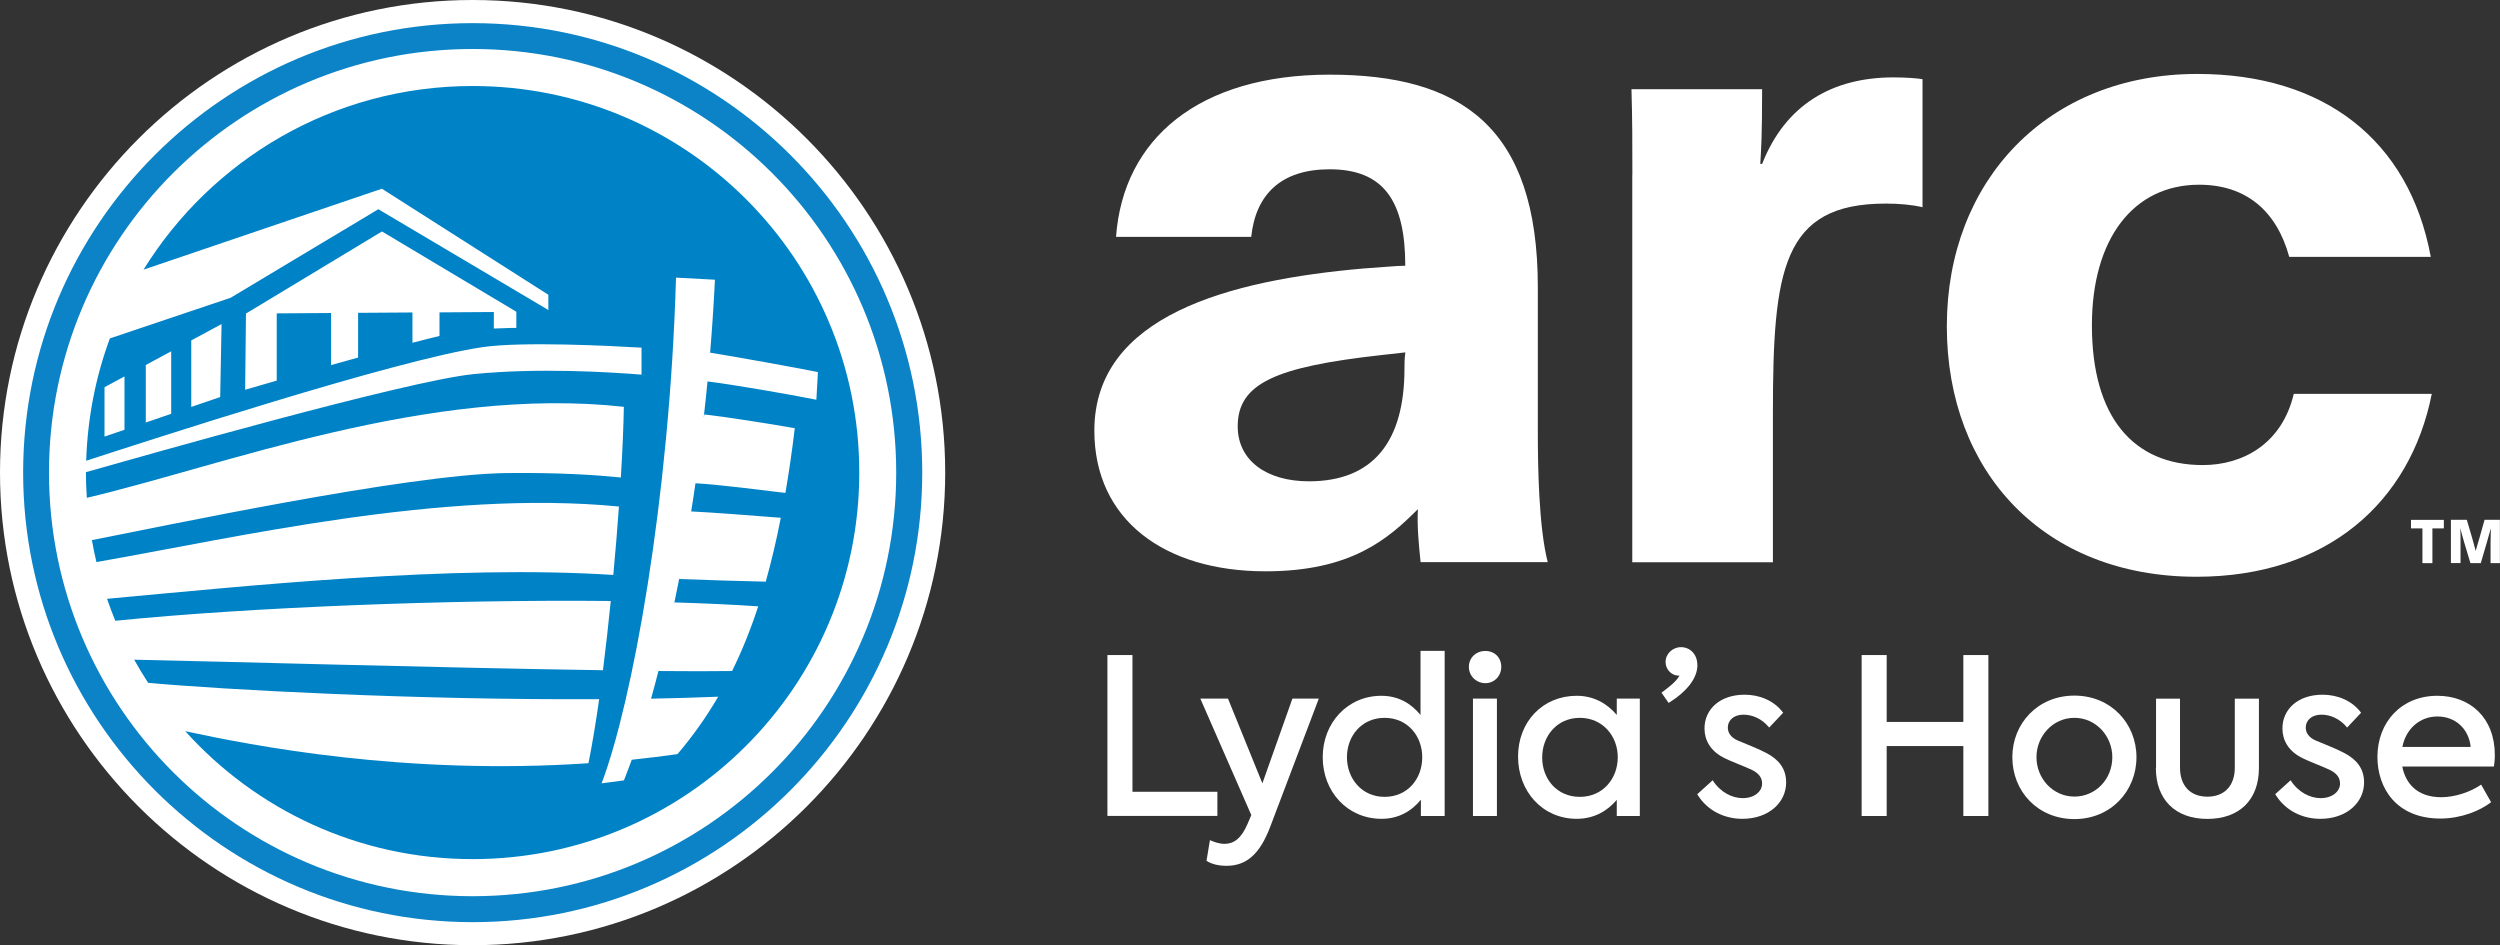
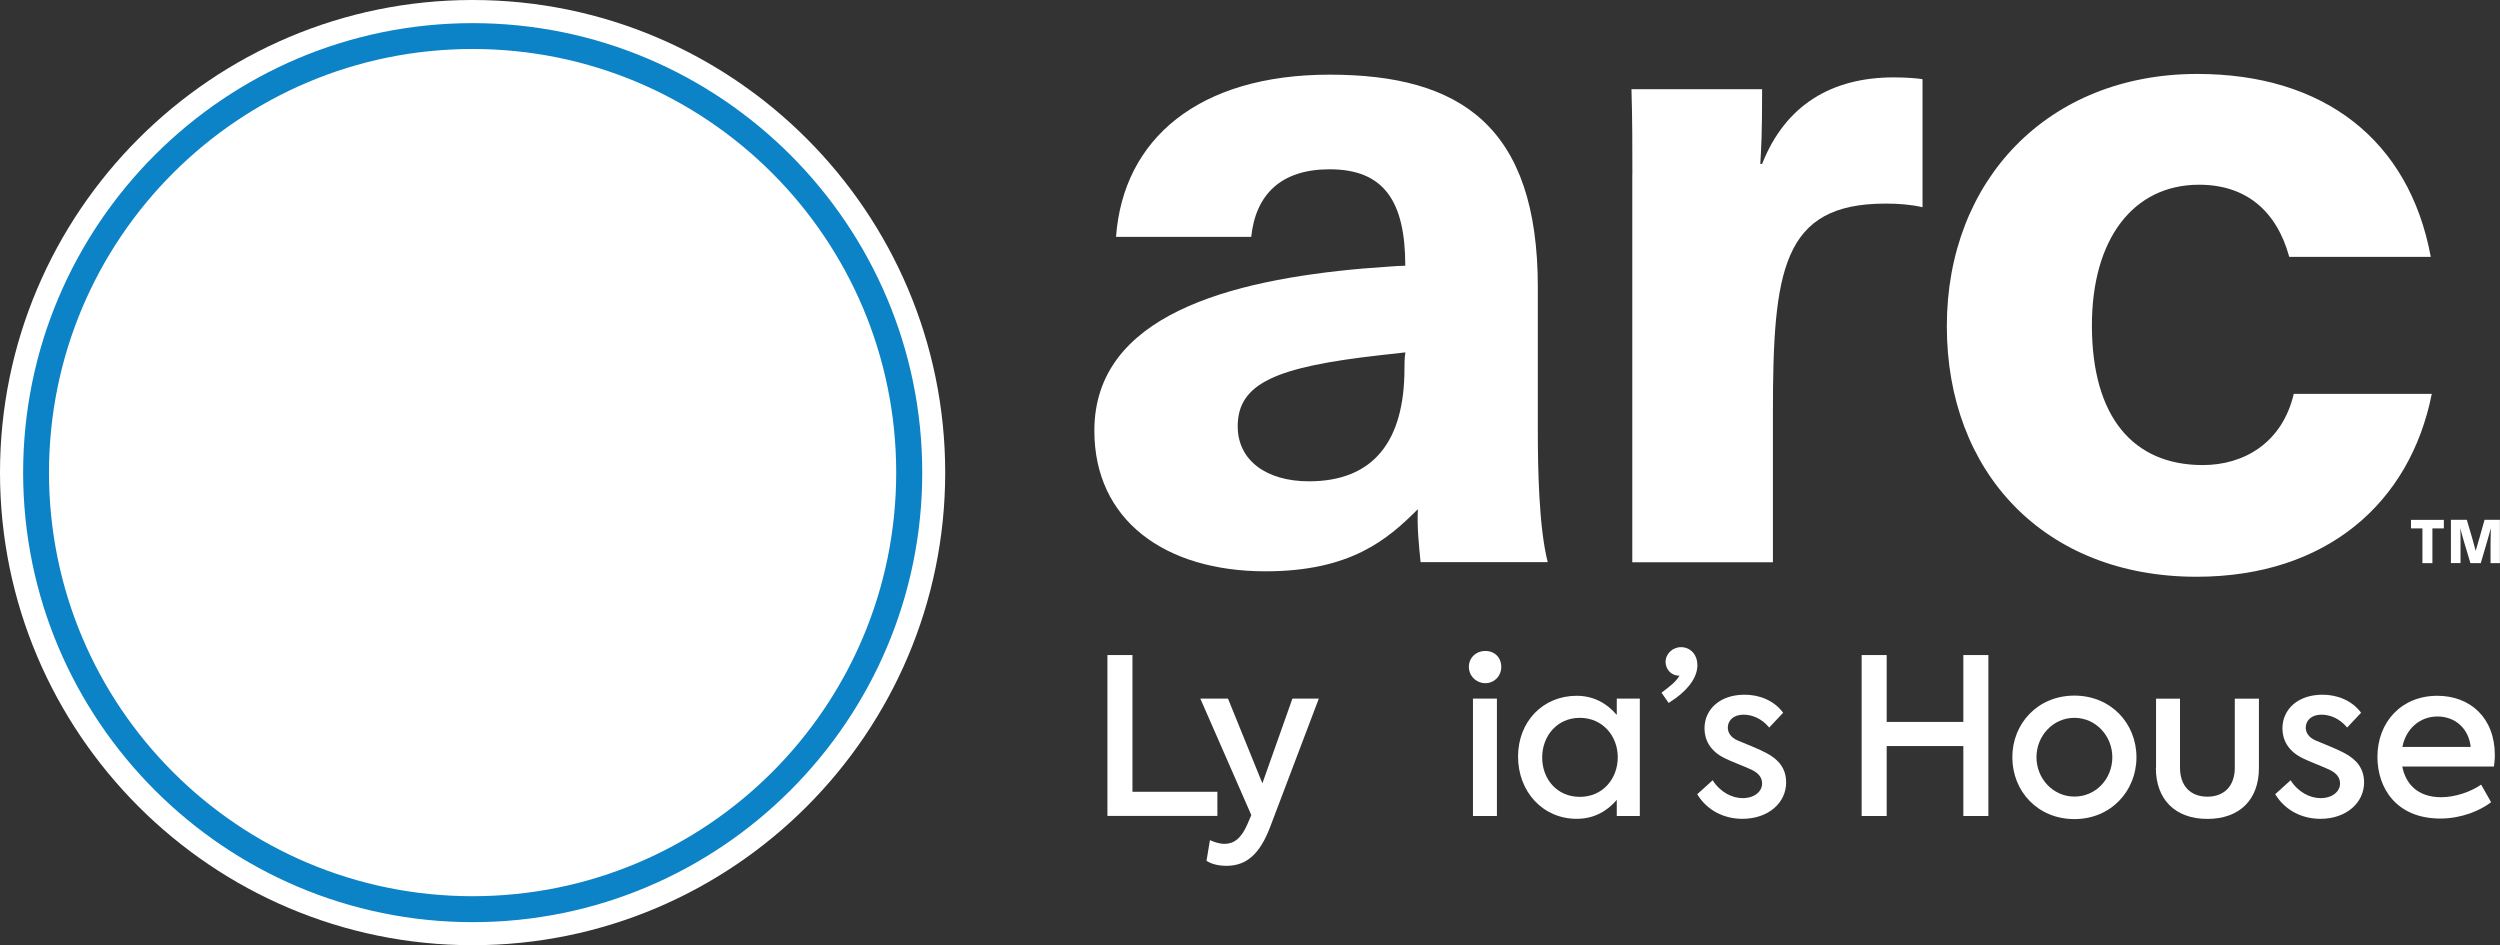
<svg xmlns="http://www.w3.org/2000/svg" id="Layer_1" viewBox="0 0 275.55 104.19">
  <rect x="0" y="0" width="275.55" height="104.19" fill="#333333" stroke="none" />
  <defs>
    <style> .cls-1 { fill: #0c83c6; } .cls-2 { fill: #fff; } .cls-3 { fill: #0082c6; } </style>
  </defs>
  <path class="cls-2" d="M52.09,0C23.37,0,0,23.37,0,52.09s23.37,52.09,52.09,52.09,52.09-23.37,52.09-52.09S80.82,0,52.09,0Z" />
  <g>
-     <path class="cls-3" d="M52.09,9.48c-15.33,0-28.76,8.1-36.27,20.24l26.27-8.92,18.35,11.69v1.68l-18.74-11.11-16.28,9.76-13.31,4.48c-1.56,4.22-2.46,8.75-2.61,13.48,6.51-2.1,34.06-11.12,43.7-12.52,4.4-.64,14.15-.14,17.51.06v2.97c-3.62-.28-11.27-.77-18.48-.06-7.43.73-36.69,9.1-42.76,10.81,0,.02,0,.03,0,.05,0,.93.04,1.86.1,2.78,14.88-3.49,37.76-12.41,59.19-10.03-.03,1.96-.14,4.66-.33,7.79-2.54-.26-6.75-.56-12.62-.49-10.95.13-38.13,5.93-45.68,7.39.14.81.31,1.62.5,2.42,15.16-2.64,38.05-8.03,57.59-6.12-.17,2.39-.38,4.94-.62,7.54-17.83-1.16-40.47,1.22-55.8,2.63.28.82.58,1.62.91,2.42,14.73-1.48,36.73-2.36,54.61-2.18-.26,2.57-.55,5.15-.86,7.63-17.64-.26-42.74-.98-51.67-1.16.48.87,1,1.72,1.54,2.55,8.16.75,29.66,1.92,49.71,1.8-.36,2.56-.76,4.96-1.18,7.06-20.22,1.37-37.12-1.95-44.44-3.53,7.8,8.66,19.1,14.1,31.67,14.1,23.54,0,42.62-19.08,42.62-42.62S75.63,9.48,52.09,9.48ZM13.72,47.37l-2.2.75v-5.44l2.2-1.19v5.88ZM18.87,45.61l-2.8.96v-6.34l2.8-1.51v6.89ZM24.28,43.76l-3.2,1.09v-7.33l3.34-1.8-.15,8.04ZM56.91,36.14s-.98,0-2.48.07v-1.82l-5.99.04v2.6c-.88.21-1.89.47-2.98.75v-3.34l-5.99.04v4.93c-1,.28-2,.56-2.98.83v-5.74l-5.99.04v7.41c-2.1.61-3.48,1.01-3.48,1.01l.09-8.4,14.99-9.05,14.81,8.85v1.77ZM77.6,45.94c0-.09.02-.17.03-.26,1.98.21,7.21,1.02,9.97,1.52-.3,2.53-.65,4.9-1.03,7.13-2.38-.28-7.61-.96-9.91-1.06,0-.01,0-.03,0-.05-.16,1.13-.33,2.24-.51,3.34.01-.07.02-.13.03-.19,1.88.08,7.14.48,9.88.7-.49,2.53-1.05,4.87-1.66,7.04-2.44-.06-6.34-.16-9.54-.29.01-.07.03-.15.04-.22-.21,1.06-.42,2.1-.63,3.11.02-.11.05-.21.07-.31,3.34.1,6.45.24,9.23.43-.85,2.6-1.81,4.96-2.88,7.13-2.11.03-4.88.03-8.11,0,.03-.11.06-.22.08-.33-.3,1.19-.61,2.33-.91,3.41,0-.01,0-.02,0-.03,2.53-.05,5.01-.12,7.41-.22-1.34,2.29-2.83,4.38-4.49,6.33-1.7.24-3.38.44-5.04.62.02-.06.05-.13.07-.19-.32.89-.63,1.72-.93,2.46l-2.46.33c3.36-8.86,7.49-31.28,8.2-55.74l4.29.23c-.14,2.87-.33,5.67-.56,8.4,0-.12.02-.24.03-.36,2.81.45,9.84,1.72,11.88,2.14-.05.92-.11,2.14-.17,3.05-3.04-.61-9-1.64-12-2.02,0-.1.02-.21.03-.31-.13,1.42-.28,2.83-.44,4.21Z" />
    <path class="cls-1" d="M52.09,2.55C24.77,2.55,2.55,24.77,2.55,52.09s22.23,49.55,49.55,49.55,49.55-22.23,49.55-49.55S79.41,2.55,52.09,2.55ZM52.09,98.78c-25.79,0-46.69-20.9-46.69-46.69S26.31,5.4,52.09,5.4s46.69,20.9,46.69,46.69-20.9,46.69-46.69,46.69Z" />
  </g>
  <g>
    <path class="cls-2" d="M156.58,61.98c-.2-1.99-.4-3.87-.3-5.86-3.28,3.28-7.35,6.85-16.79,6.85-11.13,0-18.87-5.66-18.87-15.5,0-12.71,14.9-16.59,29.7-17.88,1.69-.1,3.58-.3,4.57-.3,0-7.15-2.38-10.63-8.34-10.63-5.36,0-8.15,2.78-8.64,7.45h-14.9c.79-10.83,9.14-17.88,23.54-17.88s22.95,5.66,22.95,23.44v15.89c0,3.87.1,10.53,1.09,14.4h-14.01ZM154.89,38.84l-2.68.3c-11.52,1.29-15.79,3.08-15.79,7.85,0,3.77,3.18,6.06,7.85,6.06,7.15,0,10.53-4.47,10.53-12.42,0-.6,0-1.09.1-1.79Z" />
    <path class="cls-2" d="M179.92,19.27c0-3.18,0-6.16-.1-9.44h14.4c0,5.17-.1,6.46-.2,8.24h.2c2.58-6.56,7.75-9.54,14.5-9.54,1.29,0,2.68.1,3.18.2v14.11c-1.29-.3-2.68-.4-4.07-.4-11.42,0-12.42,7.35-12.42,23.14v16.39h-15.5V19.27Z" />
  </g>
  <g>
    <path class="cls-2" d="M122.06,72.2h2.76v15.07h9.36v2.66h-12.12v-17.74Z" />
    <path class="cls-2" d="M145.36,77l-5.35,14.11c-1.15,3.05-2.64,4.32-4.82,4.32-.89,0-1.66-.19-2.21-.55l.38-2.28c.48.22,1.06.41,1.61.41,1.03,0,1.85-.6,2.54-2.21l.41-.96-5.62-12.84h3.05l3.79,9.34,3.31-9.34h2.9Z" />
-     <path class="cls-2" d="M159.23,71.75v18.19h-2.62v-1.8c-1.03,1.27-2.47,2.11-4.34,2.11-3.74,0-6.48-2.98-6.48-6.79s2.76-6.77,6.46-6.77c1.9,0,3.29.86,4.32,2.11v-7.06h2.66ZM156.76,83.46c0-2.35-1.63-4.34-4.15-4.34s-4.15,1.99-4.15,4.34,1.63,4.37,4.15,4.37,4.15-1.97,4.15-4.37Z" />
    <path class="cls-2" d="M161.9,73.5c0-1.01.79-1.75,1.82-1.75s1.75.74,1.75,1.75-.77,1.8-1.75,1.8-1.82-.77-1.82-1.8ZM162.35,89.94v-12.94h2.64v12.94h-2.64Z" />
    <path class="cls-2" d="M180.74,77v12.94h-2.54v-1.78c-1.06,1.25-2.52,2.09-4.42,2.09-3.74,0-6.46-3-6.46-6.86s2.74-6.7,6.46-6.7c1.9,0,3.36.86,4.42,2.11v-1.8h2.54ZM178.31,83.46c0-2.35-1.68-4.34-4.18-4.34s-4.15,1.99-4.15,4.37,1.63,4.34,4.15,4.34,4.18-1.99,4.18-4.37Z" />
    <path class="cls-2" d="M187.09,73.28c0,1.44-1.08,2.88-3.17,4.2l-.79-1.13c.86-.65,1.63-1.22,1.99-1.9-.05.02-.07.02-.1.02-.77,0-1.44-.67-1.44-1.51,0-.89.77-1.63,1.7-1.63,1.03,0,1.8.82,1.8,1.94Z" />
    <path class="cls-2" d="M187.07,87.54l1.7-1.54c.84,1.32,2.14,1.97,3.31,1.97,1.3,0,2.14-.74,2.14-1.61,0-.7-.43-1.15-1.1-1.49-.77-.38-2.4-.96-3.19-1.39-1.42-.74-2.06-1.92-2.06-3.19,0-2.11,1.7-3.72,4.42-3.72,1.61,0,3.24.62,4.25,1.99l-1.54,1.63c-.82-1.01-1.9-1.42-2.83-1.42-1.13,0-1.73.67-1.73,1.42,0,.5.26,1.06,1.08,1.42.86.38,2.14.84,3.14,1.37,1.39.72,2.21,1.73,2.21,3.26,0,2.21-1.92,4.01-4.83,4.01-1.9,0-3.84-.84-4.97-2.71Z" />
    <path class="cls-2" d="M205.19,72.2h2.76v7.37h8.45v-7.37h2.76v17.74h-2.76v-7.71h-8.45v7.71h-2.76v-17.74Z" />
    <path class="cls-2" d="M221.8,83.46c0-3.72,2.81-6.79,6.84-6.79s6.84,3.07,6.84,6.79-2.81,6.82-6.84,6.82-6.84-3.05-6.84-6.82ZM232.82,83.46c0-2.35-1.82-4.34-4.18-4.34s-4.18,1.99-4.18,4.34,1.82,4.34,4.18,4.34,4.18-1.94,4.18-4.34Z" />
    <path class="cls-2" d="M237.64,84.64v-7.63h2.64v7.61c0,1.94,1.1,3.19,3.02,3.19s3.02-1.25,3.02-3.19v-7.61h2.66v7.63c0,3.53-2.16,5.62-5.69,5.62s-5.67-2.14-5.67-5.62Z" />
    <path class="cls-2" d="M250.77,87.54l1.7-1.54c.84,1.32,2.14,1.97,3.31,1.97,1.3,0,2.14-.74,2.14-1.61,0-.7-.43-1.15-1.1-1.49-.77-.38-2.4-.96-3.19-1.39-1.42-.74-2.06-1.92-2.06-3.19,0-2.11,1.7-3.72,4.42-3.72,1.61,0,3.24.62,4.25,1.99l-1.54,1.63c-.82-1.01-1.9-1.42-2.83-1.42-1.13,0-1.73.67-1.73,1.42,0,.5.26,1.06,1.08,1.42.86.38,2.14.84,3.14,1.37,1.39.72,2.21,1.73,2.21,3.26,0,2.21-1.92,4.01-4.82,4.01-1.9,0-3.84-.84-4.97-2.71Z" />
    <path class="cls-2" d="M274.89,84.49h-10.11c.36,1.85,1.63,3.38,4.3,3.38,1.49,0,3.24-.58,4.39-1.39l1.1,1.94c-1.18.91-3.26,1.8-5.59,1.8-4.87,0-6.94-3.38-6.94-6.79,0-3.84,2.64-6.74,6.6-6.74,3.62,0,6.34,2.42,6.34,6.53,0,.53-.05.91-.1,1.27ZM264.78,82.33h7.54c-.22-2.06-1.73-3.36-3.67-3.36s-3.48,1.37-3.86,3.36Z" />
  </g>
  <path class="cls-2" d="M268.03,43.41c-2.38,12.02-11.62,20.16-25.93,20.16-16.79,0-27.52-11.52-27.52-27.61s11.13-27.81,27.61-27.81c13.91,0,23.34,7.25,25.73,20.16h-15.6c-1.39-5.07-4.77-7.95-9.93-7.95-7.25,0-11.82,5.96-11.82,15.5,0,10.13,4.57,15.4,12.22,15.4,4.47,0,8.74-2.38,10.03-7.85h15.2Z" />
  <g>
    <path class="cls-2" d="M267,62.07v-3.83h-1.26v-.94h3.62v.94h-1.26v3.83h-1.1Z" />
    <path class="cls-2" d="M270.13,57.29h1.76l.59,2c.13.44.26.93.39,1.43h0c.1-.35.23-.78.43-1.48l.55-1.95h1.69v4.78h-1.03v-2.23c0-.57.01-1.08.03-1.58h-.01c-.08.32-.22.81-.37,1.32l-.73,2.49h-1.14l-.73-2.44c-.2-.68-.33-1.2-.37-1.38h-.01c.02.5.02.89.02,1.54v2.27h-1.06v-4.78Z" />
  </g>
</svg>